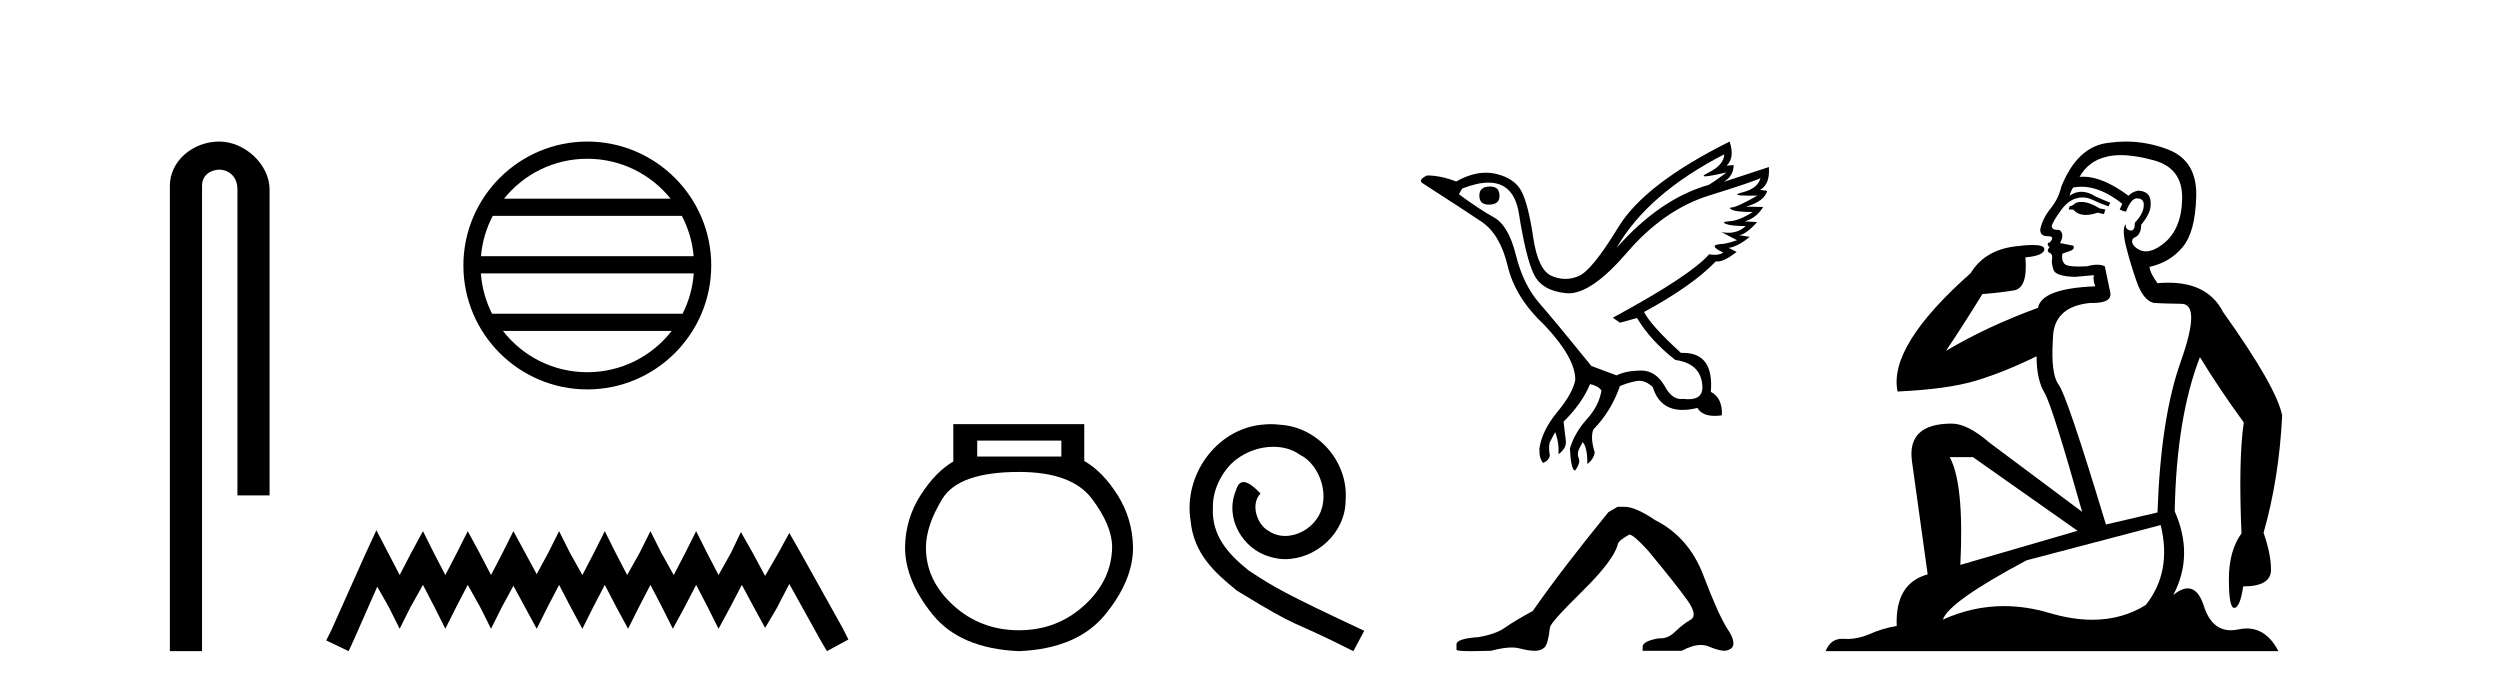
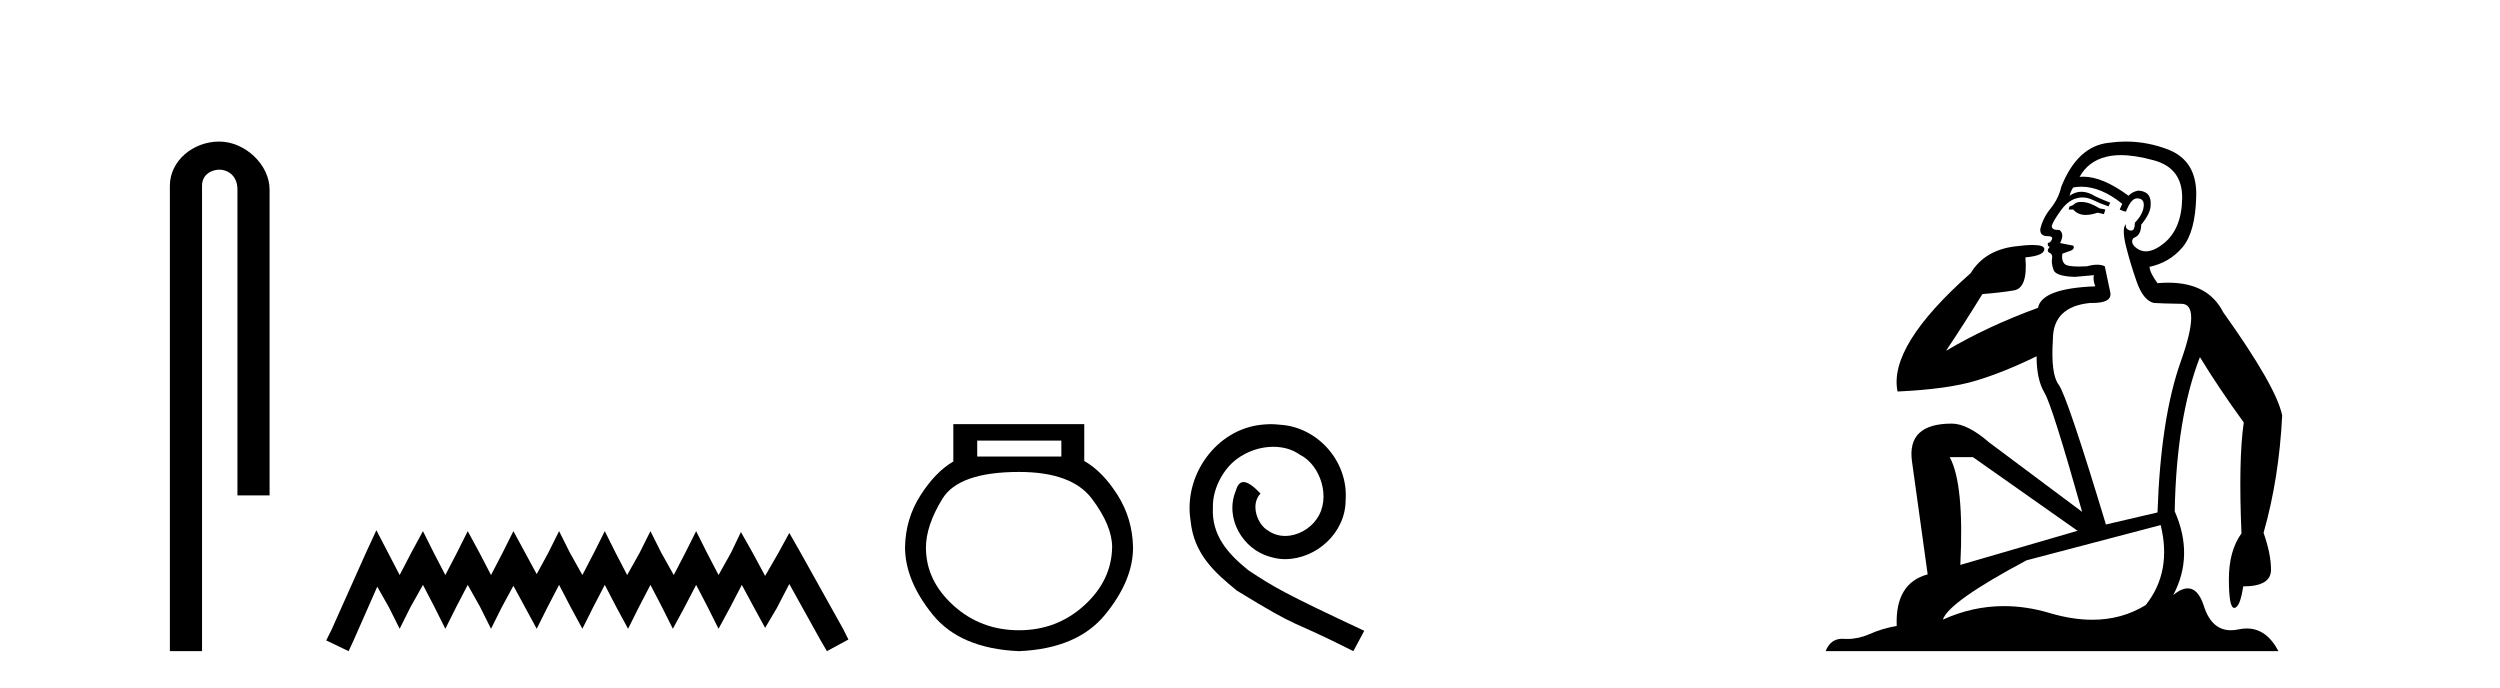
<svg xmlns="http://www.w3.org/2000/svg" width="149.0" height="41.0">
  <path d="M 13.069 8.437 C 11.5 8.437 10.124 9.591 10.124 11.072 L 10.124 38.809 L 12.041 38.809 L 12.041 11.072 C 12.041 10.346 12.68 10.111 13.081 10.111 C 13.502 10.111 14.151 10.406 14.151 11.296 L 14.151 29.526 L 16.067 29.526 L 16.067 11.296 C 16.067 9.813 14.598 8.437 13.069 8.437 Z" style="fill:#000000;stroke:none" />
-   <path d="M 35.003 9.462 C 37.012 9.462 38.801 10.389 39.967 11.84 L 30.041 11.84 C 31.206 10.389 32.995 9.462 35.003 9.462 ZM 40.638 12.865 C 41.021 13.594 41.267 14.407 41.341 15.27 L 28.666 15.27 C 28.74 14.407 28.986 13.594 29.369 12.865 ZM 41.348 16.295 C 41.285 17.155 41.052 17.968 40.681 18.699 L 29.327 18.699 C 28.956 17.968 28.723 17.155 28.66 16.295 ZM 40.031 19.724 C 38.868 21.221 37.049 22.184 35.003 22.184 C 32.958 22.184 31.14 21.221 29.977 19.724 ZM 35.003 8.437 C 30.932 8.437 27.618 11.752 27.618 15.823 C 27.618 19.895 30.932 23.209 35.003 23.209 C 39.075 23.209 42.39 19.895 42.39 15.823 C 42.39 11.752 39.075 8.437 35.003 8.437 Z" style="fill:#000000;stroke:none" />
  <path d="M 22.432 31.602 L 21.791 32.99 L 19.762 37.528 L 19.442 38.169 L 20.777 38.809 L 21.097 38.115 L 22.485 34.966 L 23.179 36.193 L 23.82 37.475 L 24.46 36.193 L 25.208 34.859 L 25.902 36.193 L 26.542 37.475 L 27.183 36.193 L 27.877 34.859 L 28.624 36.193 L 29.265 37.475 L 29.905 36.193 L 30.599 34.912 L 31.293 36.193 L 31.987 37.475 L 32.628 36.193 L 33.322 34.859 L 34.016 36.193 L 34.71 37.475 L 35.351 36.193 L 36.045 34.859 L 36.739 36.193 L 37.433 37.475 L 38.073 36.193 L 38.767 34.859 L 39.461 36.193 L 40.102 37.475 L 40.796 36.193 L 41.49 34.859 L 42.184 36.193 L 42.825 37.475 L 43.519 36.193 L 44.213 34.859 L 44.96 36.247 L 45.601 37.421 L 46.295 36.247 L 47.042 34.805 L 48.91 38.169 L 49.284 38.809 L 50.565 38.115 L 50.245 37.475 L 47.683 32.884 L 47.042 31.763 L 46.401 32.937 L 45.601 34.325 L 44.853 32.937 L 44.159 31.709 L 43.572 32.937 L 42.825 34.272 L 42.131 32.937 L 41.49 31.656 L 40.849 32.937 L 40.155 34.272 L 39.408 32.937 L 38.767 31.656 L 38.127 32.937 L 37.379 34.272 L 36.685 32.937 L 36.045 31.656 L 35.404 32.937 L 34.71 34.272 L 33.963 32.937 L 33.322 31.656 L 32.682 32.937 L 31.987 34.218 L 31.293 32.937 L 30.599 31.656 L 29.959 32.937 L 29.265 34.272 L 28.571 32.937 L 27.877 31.656 L 27.236 32.937 L 26.542 34.272 L 25.848 32.937 L 25.208 31.656 L 24.514 32.937 L 23.82 34.272 L 23.126 32.937 L 22.432 31.602 Z" style="fill:#000000;stroke:none" />
  <path d="M 63.257 26.259 L 63.257 27.208 L 58.242 27.208 L 58.242 26.259 ZM 60.735 28.128 Q 63.88 28.128 65.081 29.73 Q 66.283 31.332 66.283 32.608 Q 66.253 34.596 64.622 36.08 Q 62.99 37.563 60.735 37.563 Q 58.45 37.563 56.818 36.08 Q 55.186 34.596 55.186 32.638 Q 55.186 31.332 56.165 29.73 Q 57.145 28.128 60.735 28.128 ZM 56.818 25.279 L 56.818 27.505 Q 55.75 28.128 54.86 29.522 Q 53.97 30.917 53.94 32.608 Q 53.94 34.596 55.587 36.629 Q 57.234 38.661 60.735 38.809 Q 64.206 38.661 65.868 36.629 Q 67.529 34.596 67.529 32.638 Q 67.5 30.917 66.61 29.508 Q 65.719 28.098 64.622 27.475 L 64.622 25.279 Z" style="fill:#000000;stroke:none" />
  <path d="M 75.74 25.279 C 75.552 25.279 75.364 25.297 75.176 25.314 C 72.46 25.604 70.53 28.354 70.957 31.019 C 71.145 33.001 72.375 34.111 73.724 35.205 C 77.739 37.665 76.611 36.759 80.66 38.809 L 81.309 37.596 C 76.492 35.341 75.911 34.983 74.408 33.992 C 73.178 33.001 72.204 31.908 72.289 30.251 C 72.255 29.106 72.939 27.927 73.707 27.364 C 74.322 26.902 75.108 26.629 75.877 26.629 C 76.458 26.629 77.004 26.766 77.483 27.107 C 78.696 27.705 79.362 29.687 78.473 30.934 C 78.063 31.532 77.329 31.942 76.594 31.942 C 76.236 31.942 75.877 31.839 75.569 31.617 C 74.954 31.276 74.493 30.08 75.125 29.414 C 74.835 29.106 74.425 28.73 74.117 28.73 C 73.912 28.73 73.759 28.884 73.656 29.243 C 72.973 30.883 74.066 32.745 75.706 33.189 C 75.996 33.274 76.287 33.326 76.577 33.326 C 78.456 33.326 80.199 31.754 80.199 29.807 C 80.37 27.534 78.559 25.45 76.287 25.314 C 76.116 25.297 75.928 25.279 75.74 25.279 Z" style="fill:#000000;stroke:none" />
-   <path d="M 88.809 11.116 Q 88.169 11.116 88.169 11.656 Q 88.169 12.196 88.729 12.196 Q 89.368 12.196 89.368 11.696 Q 89.388 11.116 88.809 11.116 ZM 102.765 9.197 Q 102.745 9.836 101.825 10.286 Q 101.37 10.509 101.629 10.509 Q 101.894 10.509 102.905 10.276 L 102.905 10.276 Q 102.305 10.736 101.845 11.016 Q 98.946 11.836 96.347 14.775 Q 98.186 11.556 102.765 9.197 ZM 104.924 10.616 Q 104.764 11.236 103.845 11.466 Q 103.061 11.662 104.265 11.662 Q 104.475 11.662 104.744 11.656 L 104.744 11.656 Q 103.545 12.336 103.255 12.356 Q 102.965 12.376 103.235 12.506 Q 103.505 12.636 104.464 12.636 Q 103.645 13.156 103.095 13.186 Q 102.545 13.216 102.865 13.346 Q 103.185 13.475 104.044 13.475 Q 103.616 13.873 103.001 13.873 Q 102.812 13.873 102.605 13.835 L 102.605 13.835 L 103.525 14.315 Q 103.085 14.475 102.705 14.535 Q 101.685 14.575 102.705 15.055 Q 102.492 15.188 102.189 15.188 Q 102.038 15.188 101.865 15.155 Q 100.745 16.435 96.127 18.934 L 96.546 19.234 L 97.566 18.954 Q 98.366 20.294 99.846 21.453 Q 101.445 21.673 101.465 23.113 Q 101.448 23.794 100.635 23.794 Q 100.492 23.794 100.325 23.773 Q 100.258 23.783 100.193 23.783 Q 99.619 23.783 99.206 22.993 Q 98.672 22.083 97.805 22.083 Q 97.796 22.083 97.786 22.083 Q 96.906 22.093 96.347 22.373 L 94.847 21.813 Q 92.727 19.194 91.758 18.084 Q 90.788 16.975 90.348 15.205 Q 89.908 13.435 89.038 12.956 Q 88.169 12.476 86.949 11.576 L 87.149 11.236 Q 88.048 10.884 88.712 10.884 Q 90.236 10.884 90.528 12.736 Q 90.948 15.395 91.428 16.365 Q 91.908 17.334 93.337 17.474 Q 93.411 17.482 93.488 17.482 Q 94.881 17.482 96.966 15.055 Q 99.166 12.496 101.855 11.656 Q 104.544 10.816 104.924 10.616 ZM 103.085 8.437 Q 98.026 10.956 96.456 13.535 Q 94.887 16.115 94.087 16.455 Q 93.693 16.622 93.296 16.622 Q 92.888 16.622 92.478 16.445 Q 91.668 16.095 91.378 14.145 Q 91.088 12.196 90.688 11.416 Q 90.288 10.636 89.178 10.366 Q 88.876 10.293 88.56 10.293 Q 87.72 10.293 86.789 10.816 Q 85.849 10.456 85.05 10.456 Q 84.47 10.736 84.81 10.936 Q 87.169 12.456 88.289 13.206 Q 89.408 13.955 89.858 15.855 Q 90.308 17.754 92.068 19.394 Q 93.907 21.353 93.887 22.653 Q 93.727 23.453 92.817 24.553 Q 91.908 25.652 91.748 26.732 Q 91.728 27.312 91.968 27.592 Q 92.308 27.452 92.368 27.152 Q 92.268 26.532 92.398 26.302 Q 92.528 26.072 92.687 25.752 Q 92.927 26.372 92.887 27.072 Q 93.367 26.712 93.327 26.292 L 93.187 25.132 Q 94.287 24.053 94.767 22.893 Q 95.247 22.993 95.447 23.273 Q 95.307 24.173 94.577 24.982 Q 93.847 25.792 93.567 26.732 Q 93.627 27.992 93.867 28.052 Q 94.207 27.612 94.097 27.332 Q 93.987 27.052 94.087 26.822 Q 94.187 26.592 94.327 26.352 Q 94.607 26.632 94.607 27.652 Q 94.967 27.392 95.047 26.972 Q 94.767 26.072 94.967 25.592 Q 96.027 24.513 96.546 23.013 Q 97.006 22.813 97.516 22.713 Q 97.607 22.695 97.697 22.695 Q 98.112 22.695 98.506 23.073 Q 98.923 24.431 100.281 24.431 Q 100.682 24.431 101.165 24.313 Q 101.449 24.786 102.195 24.786 Q 102.393 24.786 102.625 24.752 Q 102.665 23.713 101.965 23.353 Q 102.159 21.031 100.311 21.031 Q 100.249 21.031 100.185 21.033 Q 98.406 19.414 97.986 18.594 Q 100.865 17.035 102.265 15.575 Q 102.312 15.584 102.363 15.584 Q 102.776 15.584 103.505 15.015 L 103.025 14.775 Q 103.585 14.695 104.284 14.115 L 103.645 14.015 Q 104.064 13.975 104.724 13.236 L 103.984 13.196 Q 104.684 12.996 105.084 12.336 L 104.064 12.316 Q 105.164 11.996 105.324 11.376 L 104.904 11.316 Q 105.504 10.976 105.424 9.956 L 105.424 9.956 L 102.745 10.836 Q 103.325 10.476 103.325 9.836 L 103.325 9.836 L 102.905 9.876 Q 103.405 9.397 103.085 8.437 Z" style="fill:#000000;stroke:none" />
-   <path d="M 96.406 30.207 L 95.862 30.524 Q 93.055 33.965 91.357 36.41 Q 90.203 37.044 89.682 37.417 Q 89.162 37.791 88.12 37.972 Q 86.807 38.062 86.807 38.402 L 86.807 38.424 L 86.807 38.719 Q 86.792 38.809 87.713 38.809 Q 88.173 38.809 88.867 38.787 Q 89.607 38.59 90.105 38.59 Q 90.354 38.59 90.542 38.64 Q 91.108 38.787 91.471 38.787 Q 91.833 38.787 92.048 38.594 Q 92.263 38.402 92.376 37.406 Q 92.376 37.134 94.255 35.289 Q 96.134 33.444 96.406 32.493 Q 96.406 32.244 97.107 31.86 Q 97.356 31.86 98.239 32.833 Q 99.96 34.916 100.582 35.798 Q 101.205 36.681 100.752 36.942 Q 100.299 37.202 99.847 37.643 Q 99.436 38.044 98.988 38.044 Q 98.942 38.044 98.896 38.04 Q 97.9 38.198 97.9 38.56 L 97.9 38.787 L 100.231 38.787 Q 100.88 38.44 101.373 38.44 Q 101.62 38.44 101.827 38.526 Q 102.45 38.787 102.79 38.787 Q 103.31 38.719 103.31 38.357 Q 103.31 37.972 102.948 37.474 Q 102.382 36.568 101.522 34.293 Q 100.662 32.018 98.647 30.999 Q 97.47 30.207 96.836 30.207 Z" style="fill:#000000;stroke:none" />
  <path d="M 124.042 12.036 Q 123.788 12.036 123.668 12.129 Q 123.532 12.266 123.344 12.3 L 123.293 12.488 L 123.566 12.488 Q 123.836 12.81 124.314 12.81 Q 124.623 12.81 125.018 12.676 L 125.394 12.761 L 125.479 12.488 L 125.137 12.419 Q 124.574 12.078 124.198 12.044 Q 124.114 12.036 124.042 12.036 ZM 126.401 9.246 Q 127.24 9.246 128.349 9.55 Q 130.091 10.011 130.057 11.839 Q 130.023 13.649 128.964 14.503 Q 128.37 14.98 127.893 14.98 Q 127.532 14.98 127.238 14.708 Q 126.948 14.401 127.17 14.179 Q 127.614 14.025 127.614 13.393 Q 128.178 12.71 128.178 12.232 Q 128.246 11.395 127.426 11.36 Q 127.05 11.446 126.863 11.668 Q 125.32 10.53 124.161 10.53 Q 124.049 10.53 123.942 10.541 L 123.942 10.541 Q 124.471 9.601 125.53 9.345 Q 125.922 9.246 126.401 9.246 ZM 124.048 11.128 Q 125.215 11.128 126.487 12.146 L 126.333 12.488 Q 126.572 12.607 126.709 12.607 Q 127.016 11.822 127.358 11.822 Q 127.802 11.822 127.768 12.266 Q 127.734 12.761 127.238 13.274 Q 127.238 13.743 127.011 13.743 Q 126.981 13.743 126.948 13.735 Q 126.641 13.649 126.709 13.359 L 126.709 13.359 Q 126.453 13.581 126.692 14.606 Q 126.948 15.648 127.341 16.775 Q 127.734 17.902 128.366 18.056 Q 128.861 18.09 130.023 18.107 Q 131.184 18.124 129.988 21.506 Q 128.776 24.888 128.588 30.542 L 125.513 31.26 Q 123.19 23.573 122.695 22.924 Q 122.217 22.292 122.353 20.225 Q 122.353 18.278 124.574 18.056 Q 124.638 18.058 124.699 18.058 Q 125.916 18.058 125.769 17.407 Q 125.633 16.741 125.445 15.87 Q 125.257 15.776 124.992 15.776 Q 124.728 15.776 124.386 15.87 Q 124.113 15.886 123.893 15.886 Q 123.18 15.886 123.037 15.716 Q 122.849 15.494 122.917 15.118 L 123.446 14.93 Q 123.668 14.811 123.566 14.64 L 122.78 14.486 Q 123.071 13.923 122.729 13.701 Q 122.68 13.704 122.636 13.704 Q 122.285 13.704 122.285 13.461 Q 122.353 13.205 122.78 12.607 Q 123.19 12.01 123.686 11.839 Q 123.899 11.768 124.113 11.768 Q 124.412 11.768 124.71 11.907 Q 125.206 12.146 125.667 12.3 L 125.769 12.078 Q 125.359 11.924 124.881 11.702 Q 124.449 11.429 124.053 11.429 Q 123.682 11.429 123.344 11.668 Q 123.446 11.326 123.566 11.173 Q 123.805 11.128 124.048 11.128 ZM 117.588 27.246 L 123.822 31.635 L 116.836 33.668 Q 117.075 28.851 116.204 27.246 ZM 128.776 31.294 Q 129.459 34.078 127.887 36.059 Q 126.47 36.937 124.704 36.937 Q 123.514 36.937 122.165 36.538 Q 120.776 36.124 119.436 36.124 Q 117.566 36.124 115.794 36.93 Q 116.136 35.871 120.782 33.395 L 128.776 31.294 ZM 126.7 8.437 Q 126.204 8.437 125.701 8.508 Q 123.822 8.696 122.849 11.138 Q 122.695 11.822 122.234 12.402 Q 121.755 12.983 121.602 13.649 Q 121.568 14.076 122.046 14.076 Q 122.507 14.076 122.165 14.452 Q 122.029 14.452 122.046 14.572 Q 122.063 14.708 122.165 14.708 Q 121.943 14.965 122.148 15.067 Q 122.353 15.152 122.302 15.426 Q 122.251 15.682 122.387 16.075 Q 122.507 16.468 123.668 16.502 L 124.796 16.399 L 124.796 16.399 Q 124.728 16.69 124.881 17.065 Q 121.687 17.185 121.465 18.347 Q 118.459 19.44 115.982 20.909 Q 117.024 19.354 118.151 17.527 Q 119.245 17.441 120.047 17.305 Q 120.867 17.151 120.714 15.34 Q 121.841 15.238 121.841 14.845 Q 121.841 14.601 121.148 14.601 Q 120.726 14.601 120.047 14.691 Q 118.271 14.93 117.451 16.28 Q 112.532 20.635 113.095 23.334 Q 116.085 23.197 117.776 22.685 Q 119.467 22.173 121.38 21.233 Q 121.38 22.634 121.858 23.42 Q 122.319 24.205 124.096 30.508 L 118.561 26.374 Q 117.263 25.247 116.324 25.247 Q 113.659 25.247 113.95 27.468 L 114.889 34.232 Q 112.942 34.761 113.044 37.306 Q 112.156 37.46 111.404 37.802 Q 110.755 38.082 110.094 38.082 Q 109.989 38.082 109.884 38.075 Q 109.837 38.072 109.792 38.072 Q 109.097 38.072 108.808 38.809 L 135.796 38.809 Q 135.084 37.457 133.91 37.457 Q 133.675 37.457 133.422 37.511 Q 133.179 37.563 132.961 37.563 Q 131.814 37.563 131.355 36.128 Q 131.015 35.067 130.393 35.067 Q 130.013 35.067 129.527 35.461 Q 130.774 33.104 129.613 30.474 Q 129.715 24.888 131.116 21.284 Q 132.226 23.112 133.729 25.179 Q 133.405 27.399 133.592 31.789 Q 132.841 32.831 132.841 34.522 Q 132.841 36.23 133.159 36.23 Q 133.162 36.23 133.165 36.23 Q 133.507 36.213 133.695 34.949 Q 135.352 34.949 135.352 33.958 Q 135.352 33.019 134.908 31.755 Q 135.83 28.527 136.018 24.769 Q 135.693 23.078 132.499 18.603 Q 131.607 16.848 129.228 16.848 Q 128.92 16.848 128.588 16.878 Q 128.144 16.28 128.11 15.904 Q 129.305 15.648 130.074 14.742 Q 130.842 13.837 130.894 11.719 Q 130.962 9.601 129.237 8.918 Q 127.991 8.437 126.7 8.437 Z" style="fill:#000000;stroke:none" />
</svg>